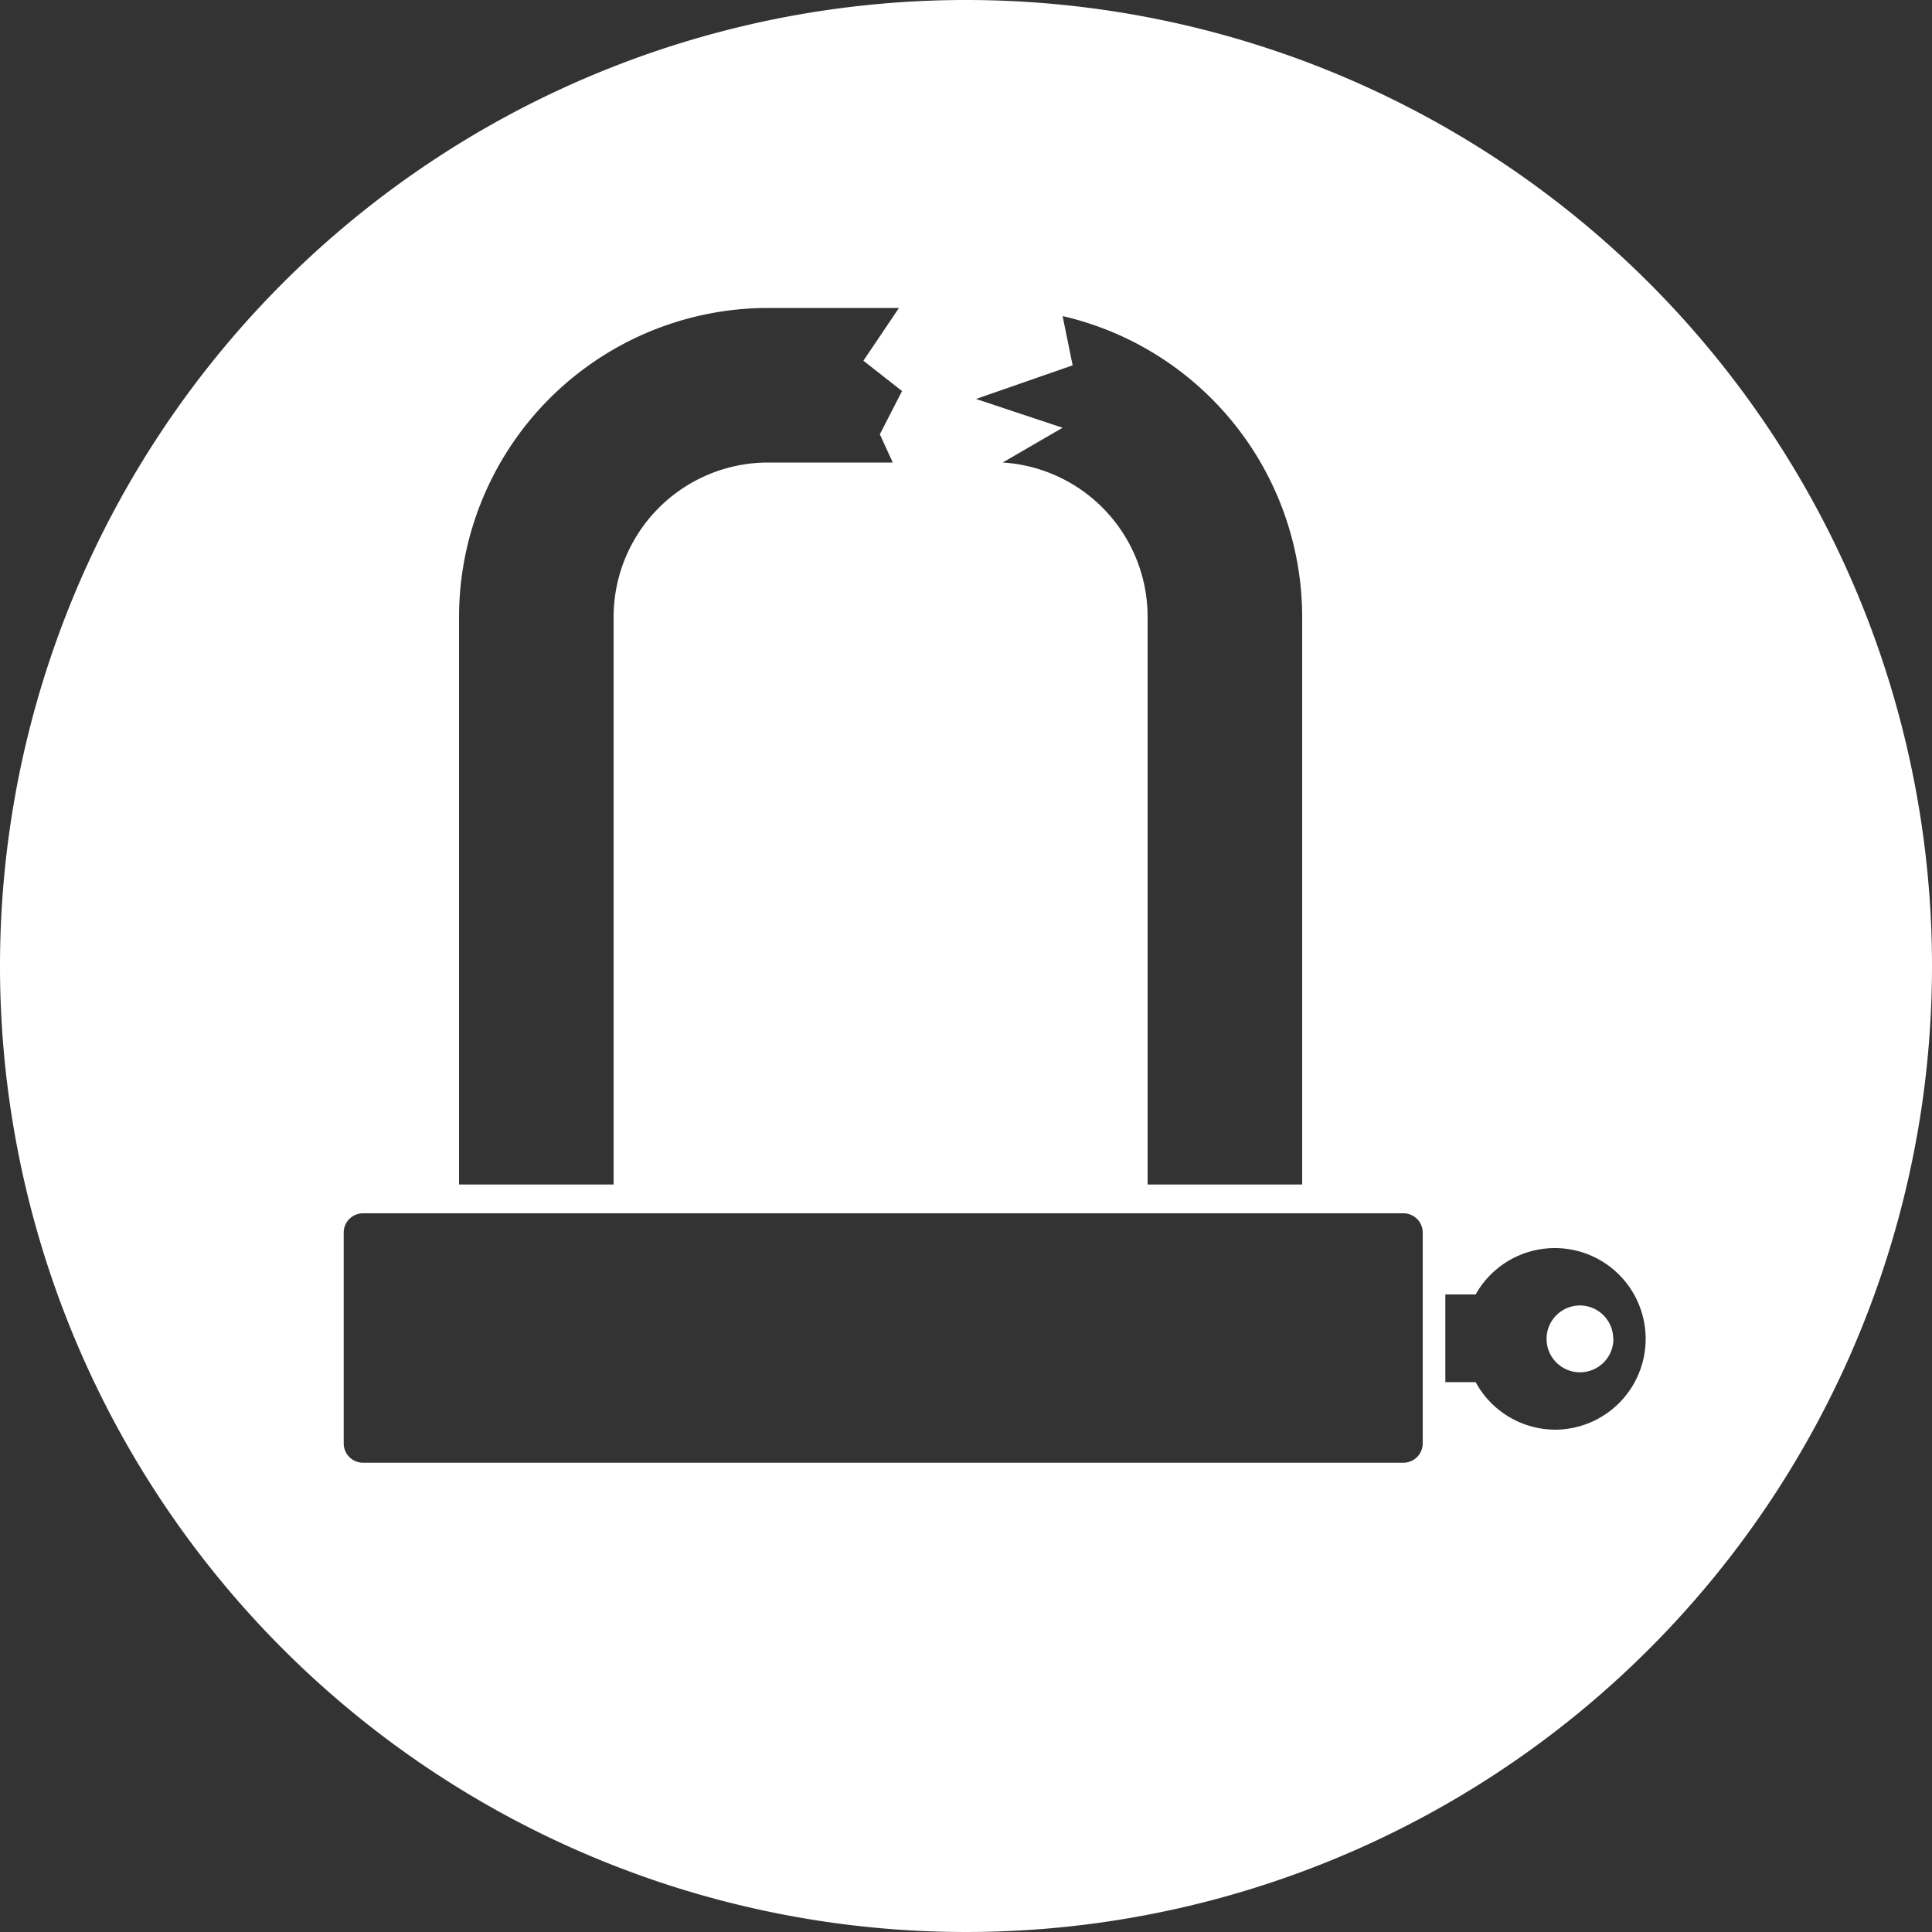
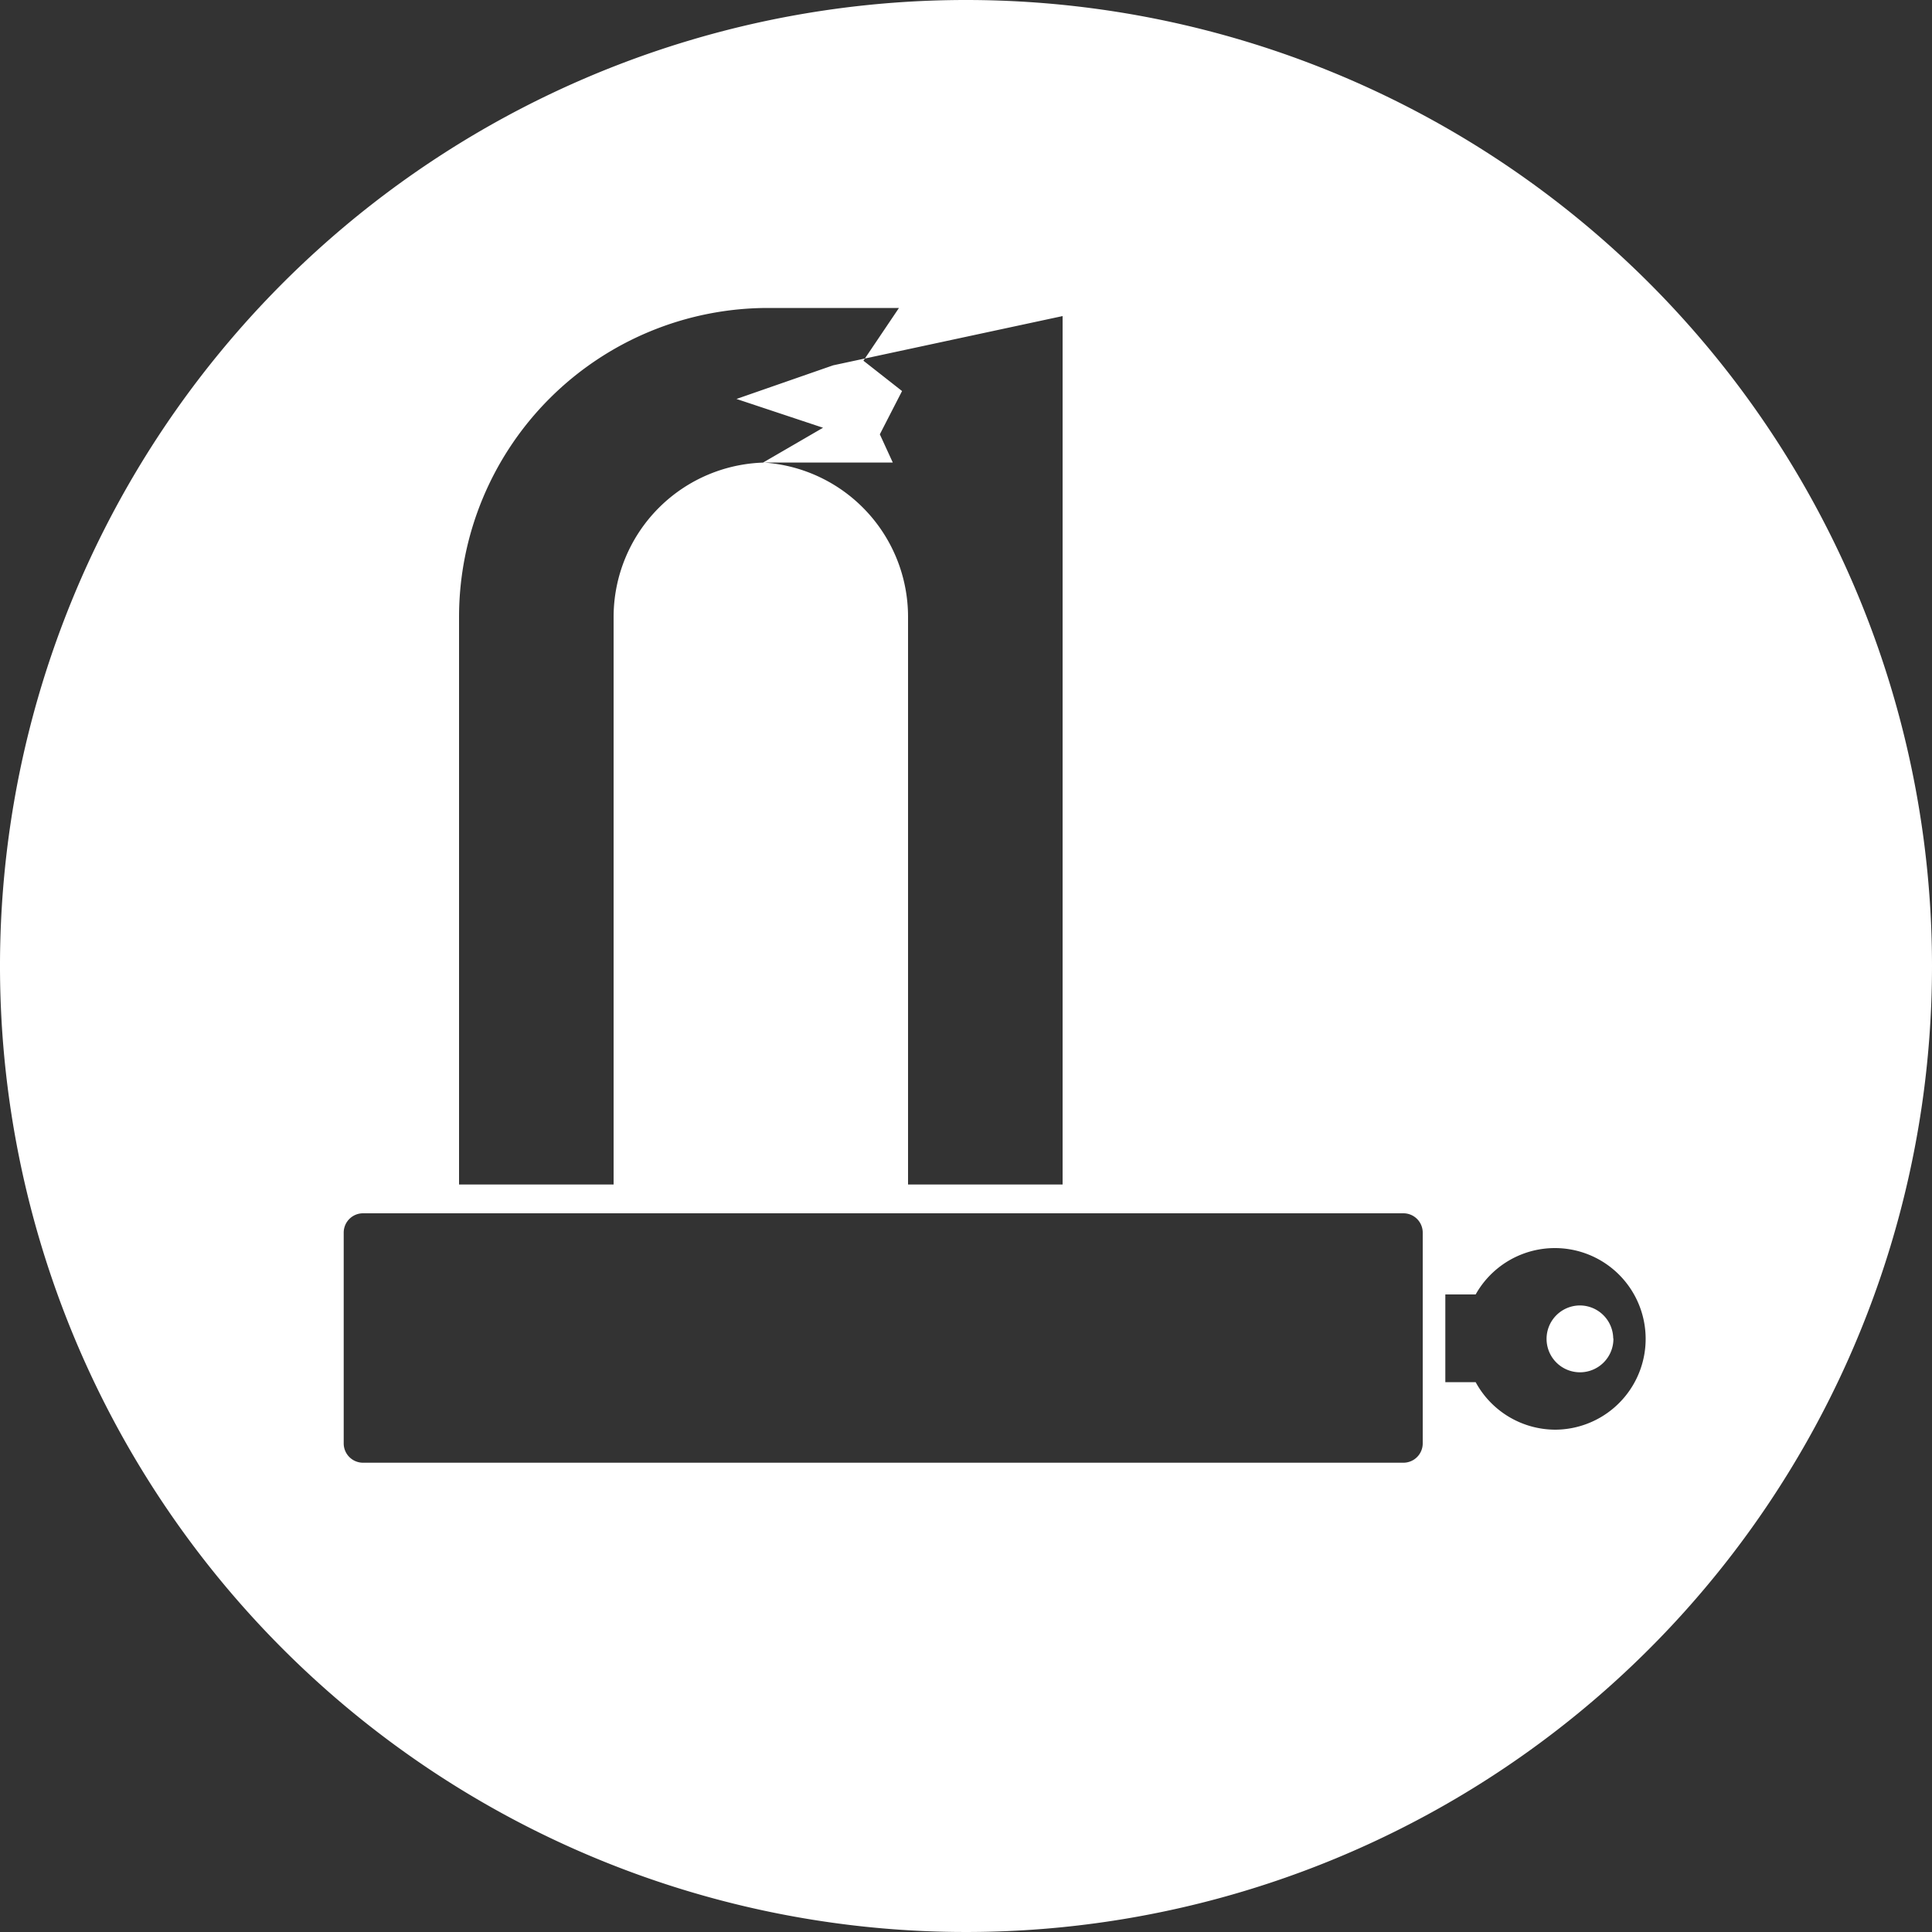
<svg xmlns="http://www.w3.org/2000/svg" viewBox="0 0 100 100">
  <rect x="0" y="0" width="100" height="100" fill="#333333" stroke="none" />
  <title>170713_Pantaenius_Icons_FINAL</title>
  <g id="icon-74" data-name="icon">
-     <path fill="#ffffff" d="M50,0a50,50,0,1,0,50,50A50,50,0,0,0,50,0Zm5,16.36A16,16,0,0,1,67.4,31.94V61.31h-8V31.94a8,8,0,0,0-7.5-8l3.1-1.8-4.48-1.49,5-1.74ZM23.76,31.94a16,16,0,0,1,16-16h6.77l-1.84,2.73,2,1.57-1.15,2.24.67,1.46H39.76a8,8,0,0,0-8,8V61.31h-8ZM73.64,74.71a1,1,0,0,1-1,1H18.79a1,1,0,0,1-1-1V63.8a1,1,0,0,1,1-1H72.64a1,1,0,0,1,1,1ZM80.51,74a4.7,4.7,0,0,1-4.13-2.46H74.81V67h1.57A4.7,4.7,0,1,1,80.51,74Zm3-4.7a1.73,1.73,0,1,1-1.73-1.73A1.73,1.73,0,0,1,83.5,69.26Z" />
+     <path fill="#ffffff" d="M50,0a50,50,0,1,0,50,50A50,50,0,0,0,50,0Zm5,16.36V61.31h-8V31.94a8,8,0,0,0-7.5-8l3.1-1.8-4.48-1.49,5-1.74ZM23.76,31.94a16,16,0,0,1,16-16h6.77l-1.84,2.73,2,1.57-1.15,2.24.67,1.46H39.76a8,8,0,0,0-8,8V61.31h-8ZM73.64,74.71a1,1,0,0,1-1,1H18.79a1,1,0,0,1-1-1V63.8a1,1,0,0,1,1-1H72.64a1,1,0,0,1,1,1ZM80.51,74a4.7,4.7,0,0,1-4.13-2.46H74.81V67h1.57A4.7,4.7,0,1,1,80.51,74Zm3-4.7a1.73,1.73,0,1,1-1.73-1.73A1.73,1.73,0,0,1,83.5,69.26Z" />
  </g>
</svg>